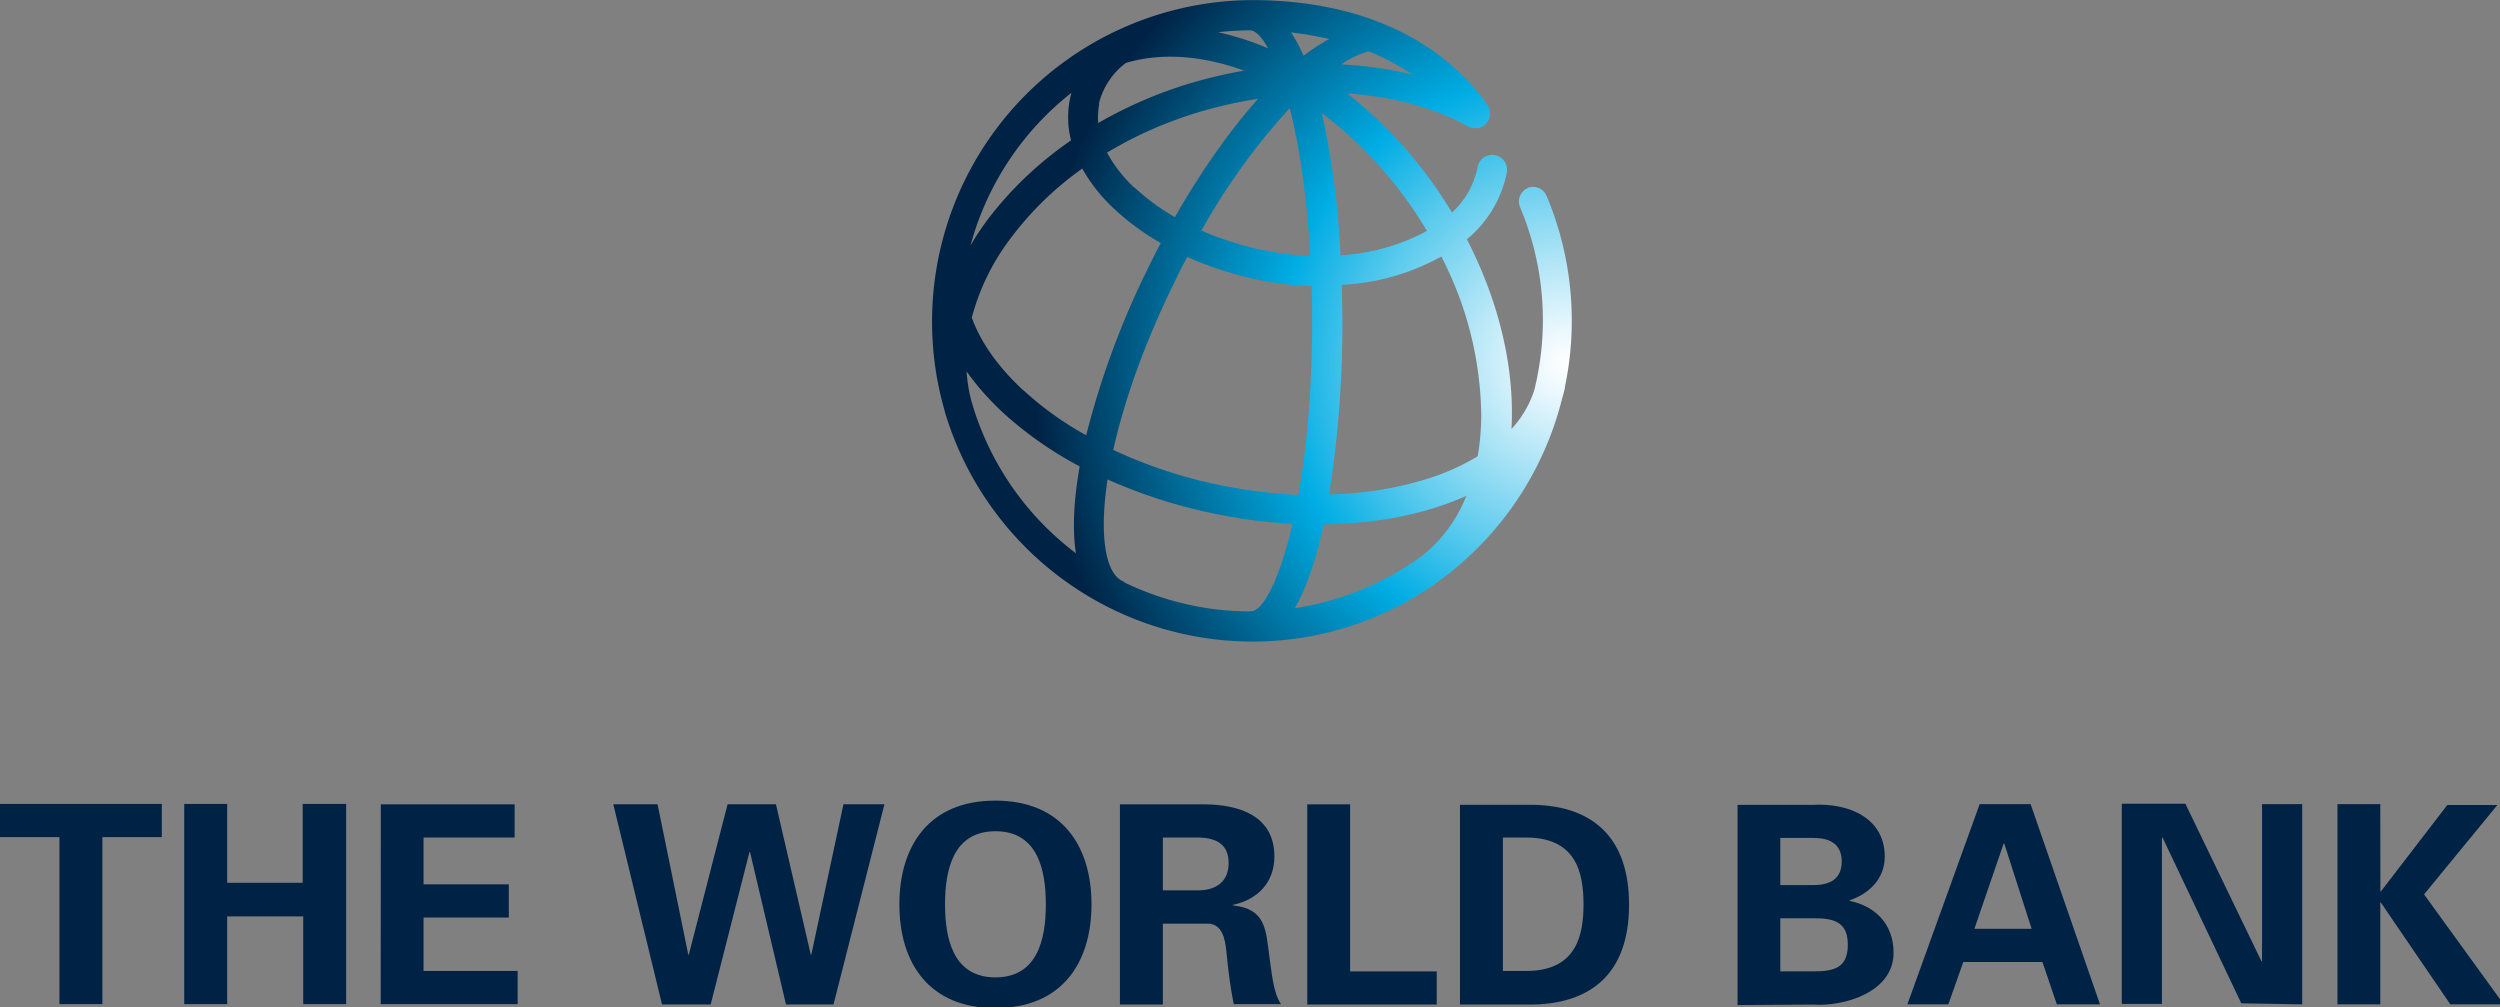
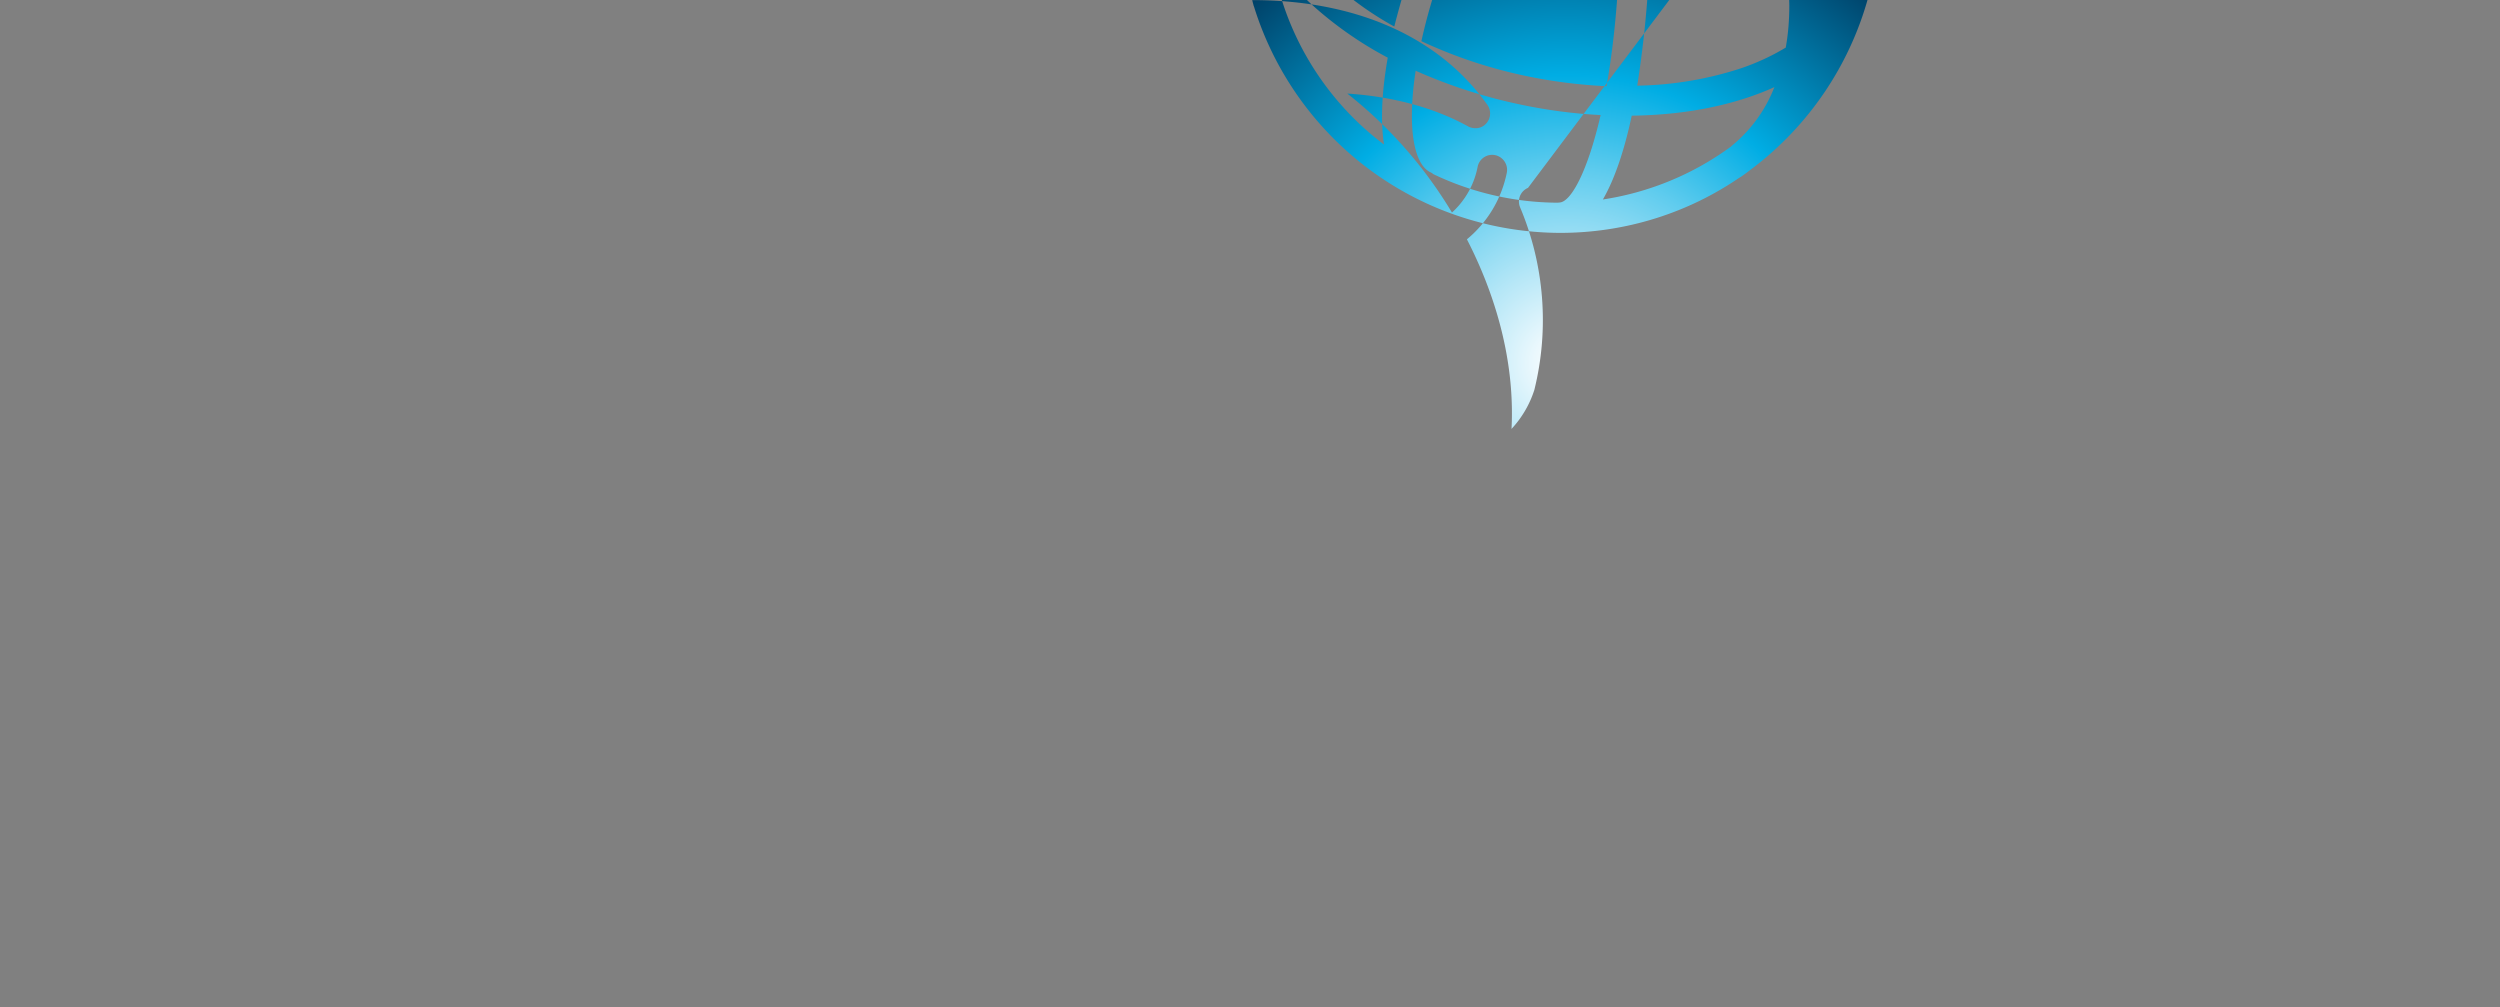
<svg xmlns="http://www.w3.org/2000/svg" version="1.1" viewBox="0 0 241 97.1">
  <rect x="0" y="0" width="241" height="97.1" fill="#808080" stroke="none" />
-   <path transform="translate(-69.6 63.1)" d="m69.6 14.4h15.6v3.2h-5.73v16.1h-4.14v-16.1h-5.74zm21.9 19.3v-8.46h7.33v8.46h4.14v-19.3h-4.19v7.6h-7.28v-7.6h-4.14v19.3zm14.8 0h13.2v-3.2h-9.07v-5.15h8.22v-3.2h-8.22v-4.51h8.78v-3.2h-12.9zm29.7-4.77h-.05l-2.96-14.5h-4.27l4.7 19.3h4.69l3.74-14.7h.05l3.47 14.7h4.58l4.91-19.3h-3.95l-3.1 14.5h-.05l-3.36-14.5h-4.66zm20.3-4.85c0 5.68 2.88 10 9.26 10s9.26-4.34 9.26-10-2.88-10-9.26-10c-6.38-.01-9.26 4.34-9.26 10m4.4 0c0-3.31.78-7.05 4.86-7.05s4.86 3.74 4.86 7.05-.78 7.04-4.86 7.04-4.86-3.74-4.86-7.04m21 1.86h4.38c1.36.05 1.62 1.52 1.73 2.59.18 1.74.37 3.47.72 5.17h4.56c-.77-1.07-.93-3.33-1.12-4.56-.35-2.67-.35-4.62-3.52-4.96v-.05c2.38-.5 4-2.16 4-4.67 0-3.92-3.39-4.99-6.7-5.02h-8.19v19.3h4.14zm0-8.3h3.46c1.82.03 2.88.75 2.88 2.45s-1.07 2.61-2.88 2.64h-3.46zm26.4 16.1v-3.2h-8.35v-16.1h-4.13v19.3zm2.24 0h6.56c6 .05 9.74-2.93 9.74-9.63s-3.74-9.69-9.74-9.63h-6.56zm4.14-16.1h2.14c4.91-.05 5.63 3.36 5.63 6.43s-.72 6.48-5.63 6.43h-2.14zm29.9 16.1c2.96.21 7.76-1.17 7.76-4.99 0-2.82-1.81-4.5-4.24-5.01v-.05c1.92-.64 3.39-2.11 3.39-4.21 0-3.76-3.52-5.2-6.96-4.99h-7.23v19.3zm-3.16-3.2v-5.12h3.23c1.95 0 3.28.35 3.28 2.56 0 2.22-1.33 2.56-3.28 2.56zm0-8.32v-4.54h3.23c1.73 0 2.69.72 2.69 2.27s-.96 2.27-2.69 2.27zm16.2 11.5 1.44-4.08h7.63l1.39 4.08h4.16l-6.69-19.3h-4.91l-6.97 19.3zm2.51-7.28 2.82-8.22h.06l2.64 8.22zm31.6 7.28v-19.3h-3.87v15.1l-.05.06-7.34-15.2h-6.13v19.3h3.87v-16l.05-.06 7.6 16zm7.53-19.3h-4.13v19.3h4.13v-9.82h.05l6.7 9.82h5.15l-7.68-10.6 7.07-8.62h-4.83l-6.4 8.33h-.05z" fill="#002345" />
  <radialGradient id="a" cx="264" cy="892" r="1.52" gradientTransform="matrix(33.8 0 0 33.8 -8861 -30114)" gradientUnits="userSpaceOnUse">
    <stop stop-color="#fff" offset="0" />
    <stop stop-color="#ebf8fd" offset=".06" />
    <stop stop-color="#b6e7f7" offset=".18" />
    <stop stop-color="#60ccee" offset=".36" />
    <stop stop-color="#00ade4" offset=".54" />
    <stop stop-color="#002345" offset="1" />
  </radialGradient>
-   <path transform="translate(88.8 -.59)" d="m58.5 18.7a1.43 1.43 0 00-.76 1.88 28 28 0 011.37 17.6 10 10 0 01-2.2 3.76q.04-.73.04-1.48c.01-5.52-1.51-11.3-4.34-16.8a11.2 11.2 0 003.85-6.44 1.45 1.45 0 00-1.15-1.68 1.43 1.43 0 00-1.67 1.15 8 8 0 01-2.47 4.39q-.61-1.02-1.29-2.02a42 42 0 00-8.8-9.45c4.33.28 8.33 1.34 11.6 3.14.51.29 1.18.28 1.65-.12.61-.51.69-1.42.18-2.03-4.63-6.47-12.6-10-22.6-10a31 31 0 00-29.7 39.4l.14.54.04.1a31 31 0 0029.5 21.8c6.42 0 12.4-1.97 17.3-5.33l.14-.08q.44-.3.86-.63a31 31 0 0011.6-17.4q.15-.49.26-.99l.03-.24a31 31 0 00-1.79-18.3 1.43 1.43 0 00-1.88-.75m-11 2.01q.7 1.04 1.35 2.12a20 20 0 01-8.34 2.35 80 80 0 00-1.79-13.7 39 39 0 018.78 9.24m-4.27-15.2q2.17.86 4.23 2.25a36 36 0 00-6.88-.99 9 9 0 012.65-1.26m-3.8-1.19q-1.2.65-2.47 1.61-.57-1.28-1.21-2.24 1.73.19 3.68.63m-13.7 21a33 33 0 006.67 2.17q2.69.56 5.33.65.05 1.62.05 3.33c0 6.77-.54 12.4-1.32 16.8a49 49 0 01-7.88-1.01 46 46 0 01-9.97-3.33c1-4.5 2.86-9.96 5.82-16q.62-1.32 1.3-2.58m-5.02-6.64a13 13 0 01-2.7-3.44 39 39 0 018.85-3.9q2.84-.85 5.71-1.28c-2.76 3.08-5.5 7-8.02 11.4a21 21 0 01-3.84-2.81m16.9 6.57a30.2 30.2 0 01-10.5-2.46 62 62 0 018.51-11.8c.9 3.56 1.66 8.34 1.98 14.3m-5.78-21.8q.75.02 1.72 1.73l-.96-.39q-1.95-.74-3.86-1.16 1.53-.18 3.1-.18m-14.6 7.07a7 7 0 012.6-3.93c3.35-1 7.26-.76 11.4.74q-2.59.45-5.16 1.21a42 42 0 00-8.9 3.84 7 7 0 01.1-1.86m-2.69-1.04-.11.45a9 9 0 00.08 4.12 35 35 0 00-7.93 7.49 29 29 0 00-1.76 2.63 28 28 0 019.72-14.7m.46 44.4a28 28 0 01-10.1-14.7 15 15 0 01-.46-2.85q1.44 2.05 3.52 3.99a36 36 0 007.38 5.17c-.56 3.18-.72 6.06-.36 8.38m-5.06-15.7c-2.44-2.26-4.12-4.64-4.98-7.02a22 22 0 013.92-7.88 31 31 0 016.73-6.49 16 16 0 003.15 3.95 24 24 0 004.42 3.23q-.69 1.3-1.33 2.63a81 81 0 00-5.86 15.9 31 31 0 01-6.05-4.34m22 21.3-.2.02a28 28 0 01-12-2.76 1 1 0 00-.28-.18c-1.6-.78-2.24-4.34-1.41-9.78a50 50 0 009.92 3.22q4 .86 7.91 1.05c-1.27 5.53-2.9 8.43-3.98 8.43m16.6-5.43a28 28 0 01-12.4 5.14c1.15-1.99 2.08-4.79 2.78-8.08 4.06-.05 7.91-.64 11.3-1.79q1.28-.43 2.45-.96a13.7 13.7 0 01-4.15 5.69m5.24-9.5a22 22 0 01-4.45 2.04 34 34 0 01-9.86 1.63 106 106 0 001.21-20.2 22 22 0 009.6-2.73 34 34 0 013.85 15.2q0 2.16-.35 4.09" fill="url(#a)" />
+   <path transform="translate(88.8 -.59)" d="m58.5 18.7a1.43 1.43 0 00-.76 1.88 28 28 0 011.37 17.6 10 10 0 01-2.2 3.76q.04-.73.04-1.48c.01-5.52-1.51-11.3-4.34-16.8a11.2 11.2 0 003.85-6.44 1.45 1.45 0 00-1.15-1.68 1.43 1.43 0 00-1.67 1.15 8 8 0 01-2.47 4.39q-.61-1.02-1.29-2.02a42 42 0 00-8.8-9.45c4.33.28 8.33 1.34 11.6 3.14.51.29 1.18.28 1.65-.12.61-.51.69-1.42.18-2.03-4.63-6.47-12.6-10-22.6-10l.14.54.04.1a31 31 0 0029.5 21.8c6.42 0 12.4-1.97 17.3-5.33l.14-.08q.44-.3.86-.63a31 31 0 0011.6-17.4q.15-.49.26-.99l.03-.24a31 31 0 00-1.79-18.3 1.43 1.43 0 00-1.88-.75m-11 2.01q.7 1.04 1.35 2.12a20 20 0 01-8.34 2.35 80 80 0 00-1.79-13.7 39 39 0 018.78 9.24m-4.27-15.2q2.17.86 4.23 2.25a36 36 0 00-6.88-.99 9 9 0 012.65-1.26m-3.8-1.19q-1.2.65-2.47 1.61-.57-1.28-1.21-2.24 1.73.19 3.68.63m-13.7 21a33 33 0 006.67 2.17q2.69.56 5.33.65.05 1.62.05 3.33c0 6.77-.54 12.4-1.32 16.8a49 49 0 01-7.88-1.01 46 46 0 01-9.97-3.33c1-4.5 2.86-9.96 5.82-16q.62-1.32 1.3-2.58m-5.02-6.64a13 13 0 01-2.7-3.44 39 39 0 018.85-3.9q2.84-.85 5.71-1.28c-2.76 3.08-5.5 7-8.02 11.4a21 21 0 01-3.84-2.81m16.9 6.57a30.2 30.2 0 01-10.5-2.46 62 62 0 018.51-11.8c.9 3.56 1.66 8.34 1.98 14.3m-5.78-21.8q.75.02 1.72 1.73l-.96-.39q-1.95-.74-3.86-1.16 1.53-.18 3.1-.18m-14.6 7.07a7 7 0 012.6-3.93c3.35-1 7.26-.76 11.4.74q-2.59.45-5.16 1.21a42 42 0 00-8.9 3.84 7 7 0 01.1-1.86m-2.69-1.04-.11.45a9 9 0 00.08 4.12 35 35 0 00-7.93 7.49 29 29 0 00-1.76 2.63 28 28 0 019.72-14.7m.46 44.4a28 28 0 01-10.1-14.7 15 15 0 01-.46-2.85q1.44 2.05 3.52 3.99a36 36 0 007.38 5.17c-.56 3.18-.72 6.06-.36 8.38m-5.06-15.7c-2.44-2.26-4.12-4.64-4.98-7.02a22 22 0 013.92-7.88 31 31 0 016.73-6.49 16 16 0 003.15 3.95 24 24 0 004.42 3.23q-.69 1.3-1.33 2.63a81 81 0 00-5.86 15.9 31 31 0 01-6.05-4.34m22 21.3-.2.02a28 28 0 01-12-2.76 1 1 0 00-.28-.18c-1.6-.78-2.24-4.34-1.41-9.78a50 50 0 009.92 3.22q4 .86 7.91 1.05c-1.27 5.53-2.9 8.43-3.98 8.43m16.6-5.43a28 28 0 01-12.4 5.14c1.15-1.99 2.08-4.79 2.78-8.08 4.06-.05 7.91-.64 11.3-1.79q1.28-.43 2.45-.96a13.7 13.7 0 01-4.15 5.69m5.24-9.5a22 22 0 01-4.45 2.04 34 34 0 01-9.86 1.63 106 106 0 001.21-20.2 22 22 0 009.6-2.73 34 34 0 013.85 15.2q0 2.16-.35 4.09" fill="url(#a)" />
</svg>